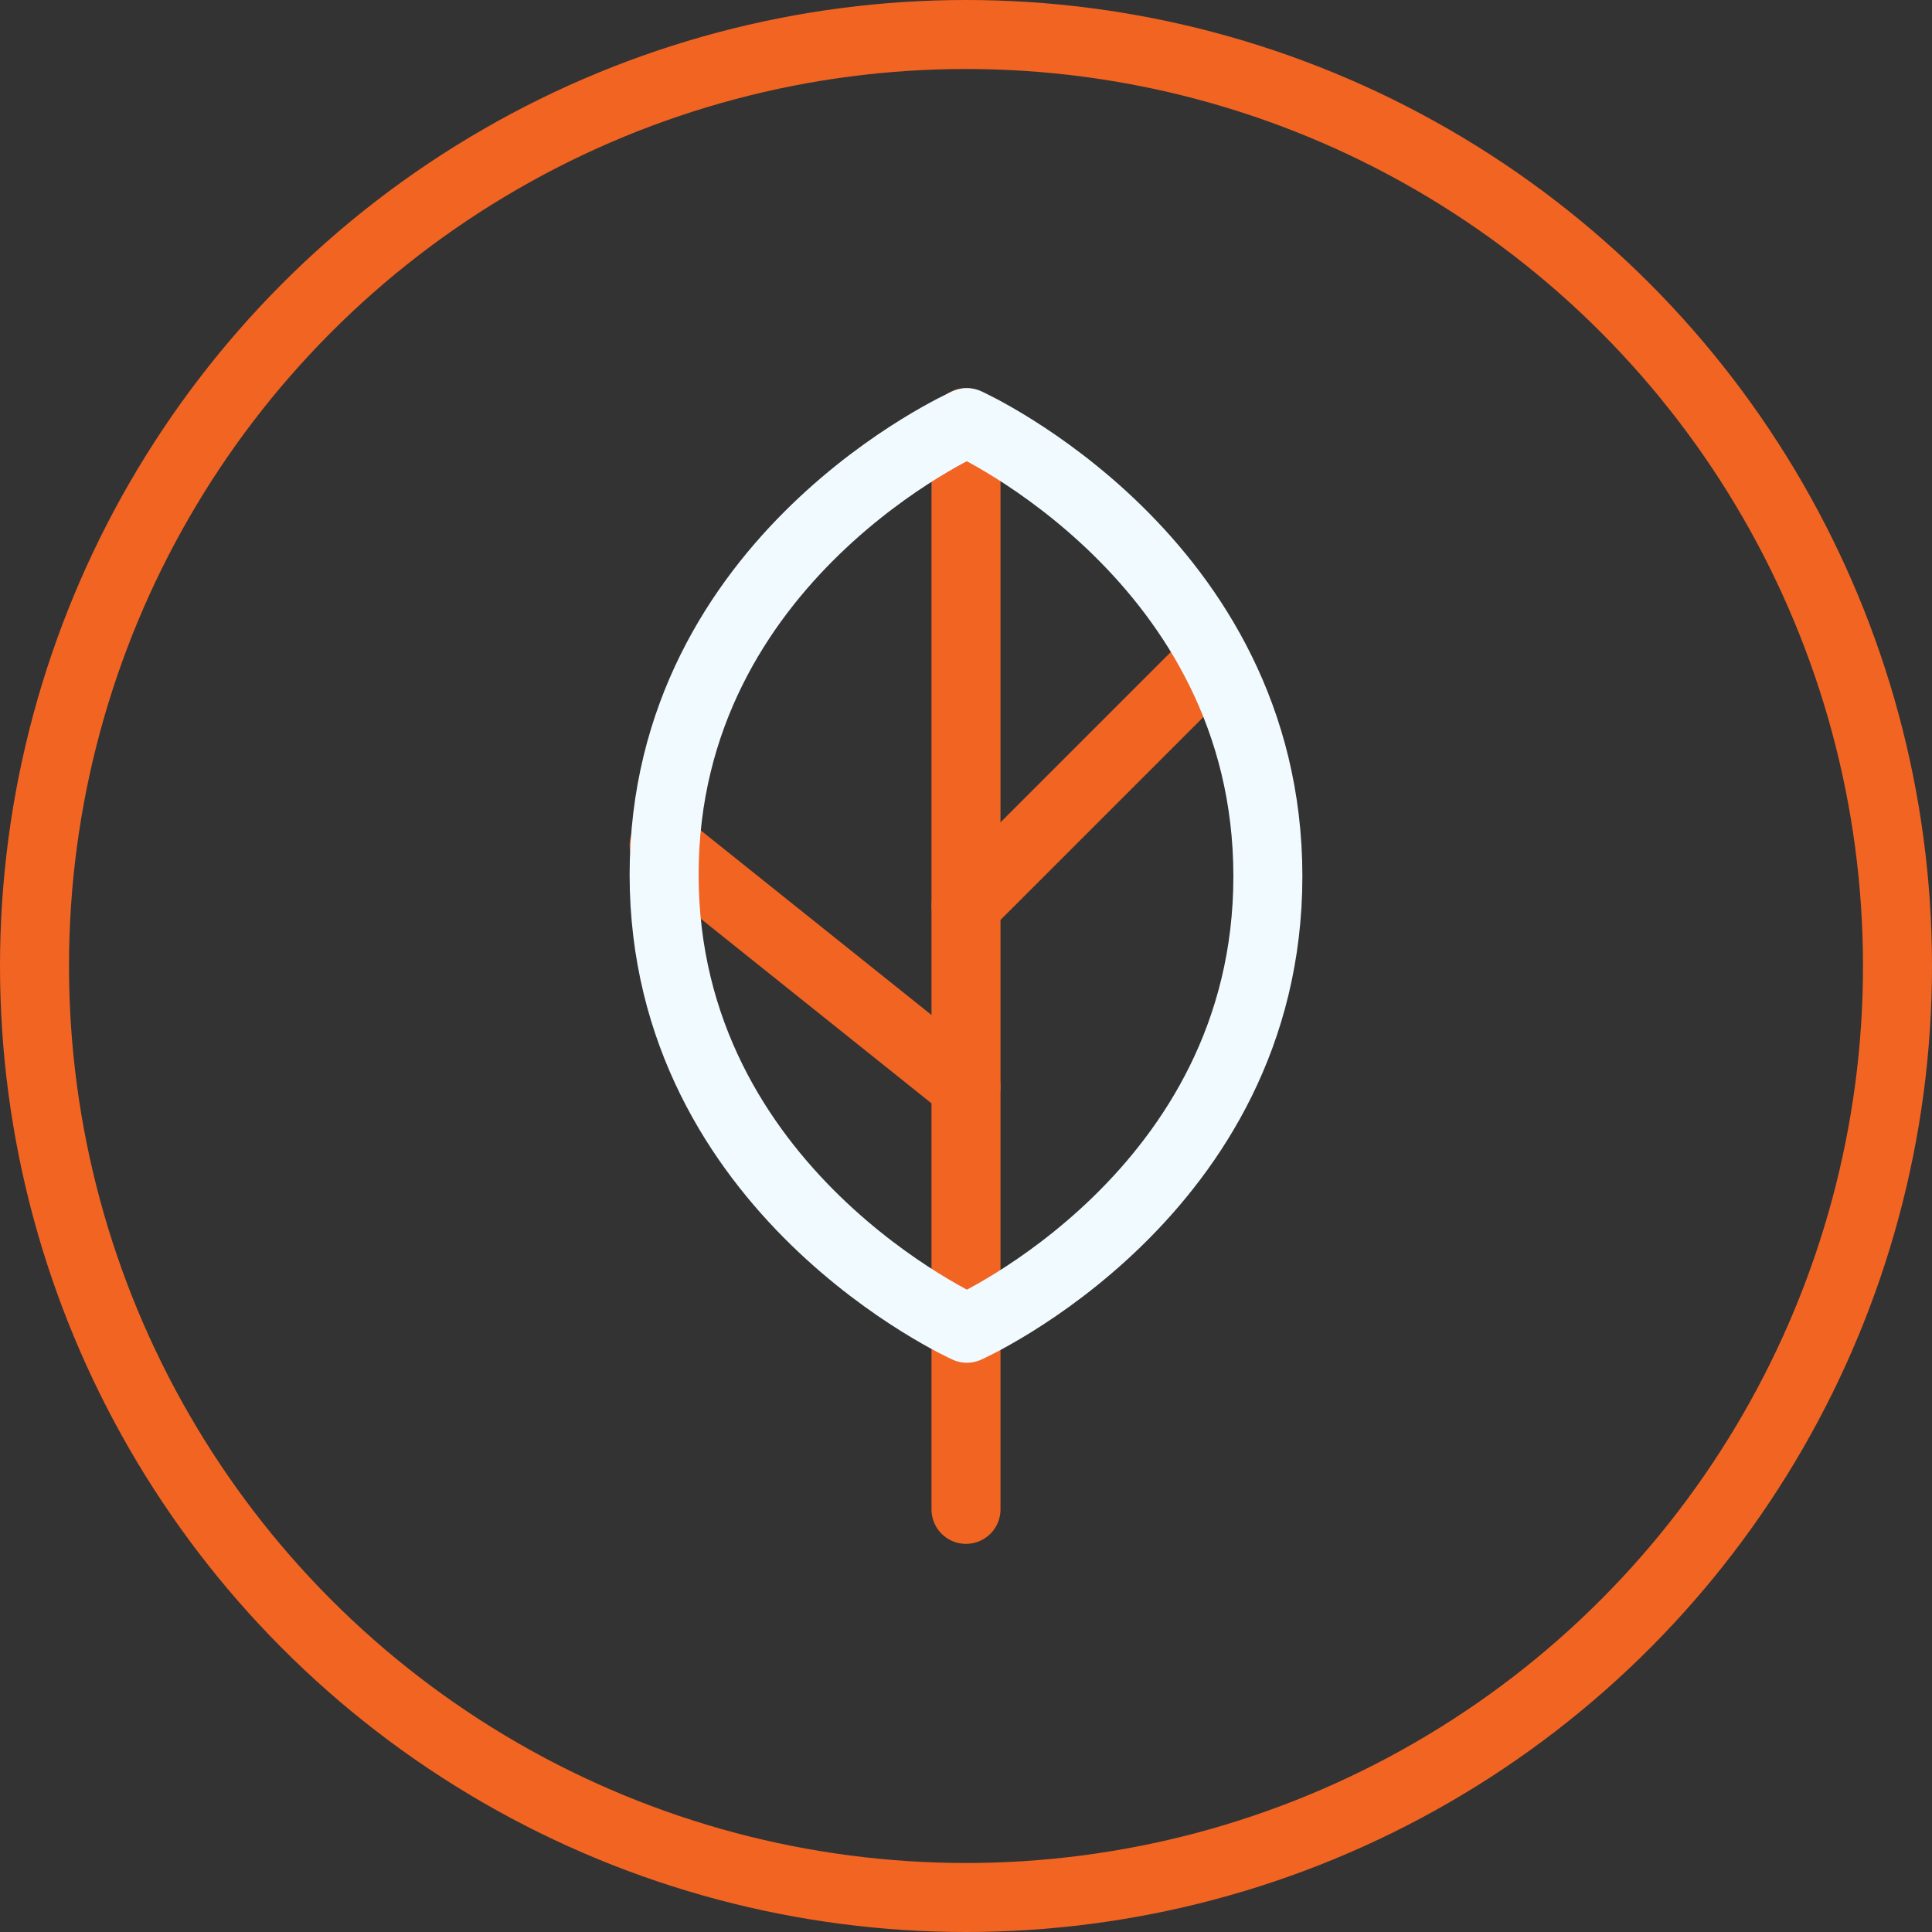
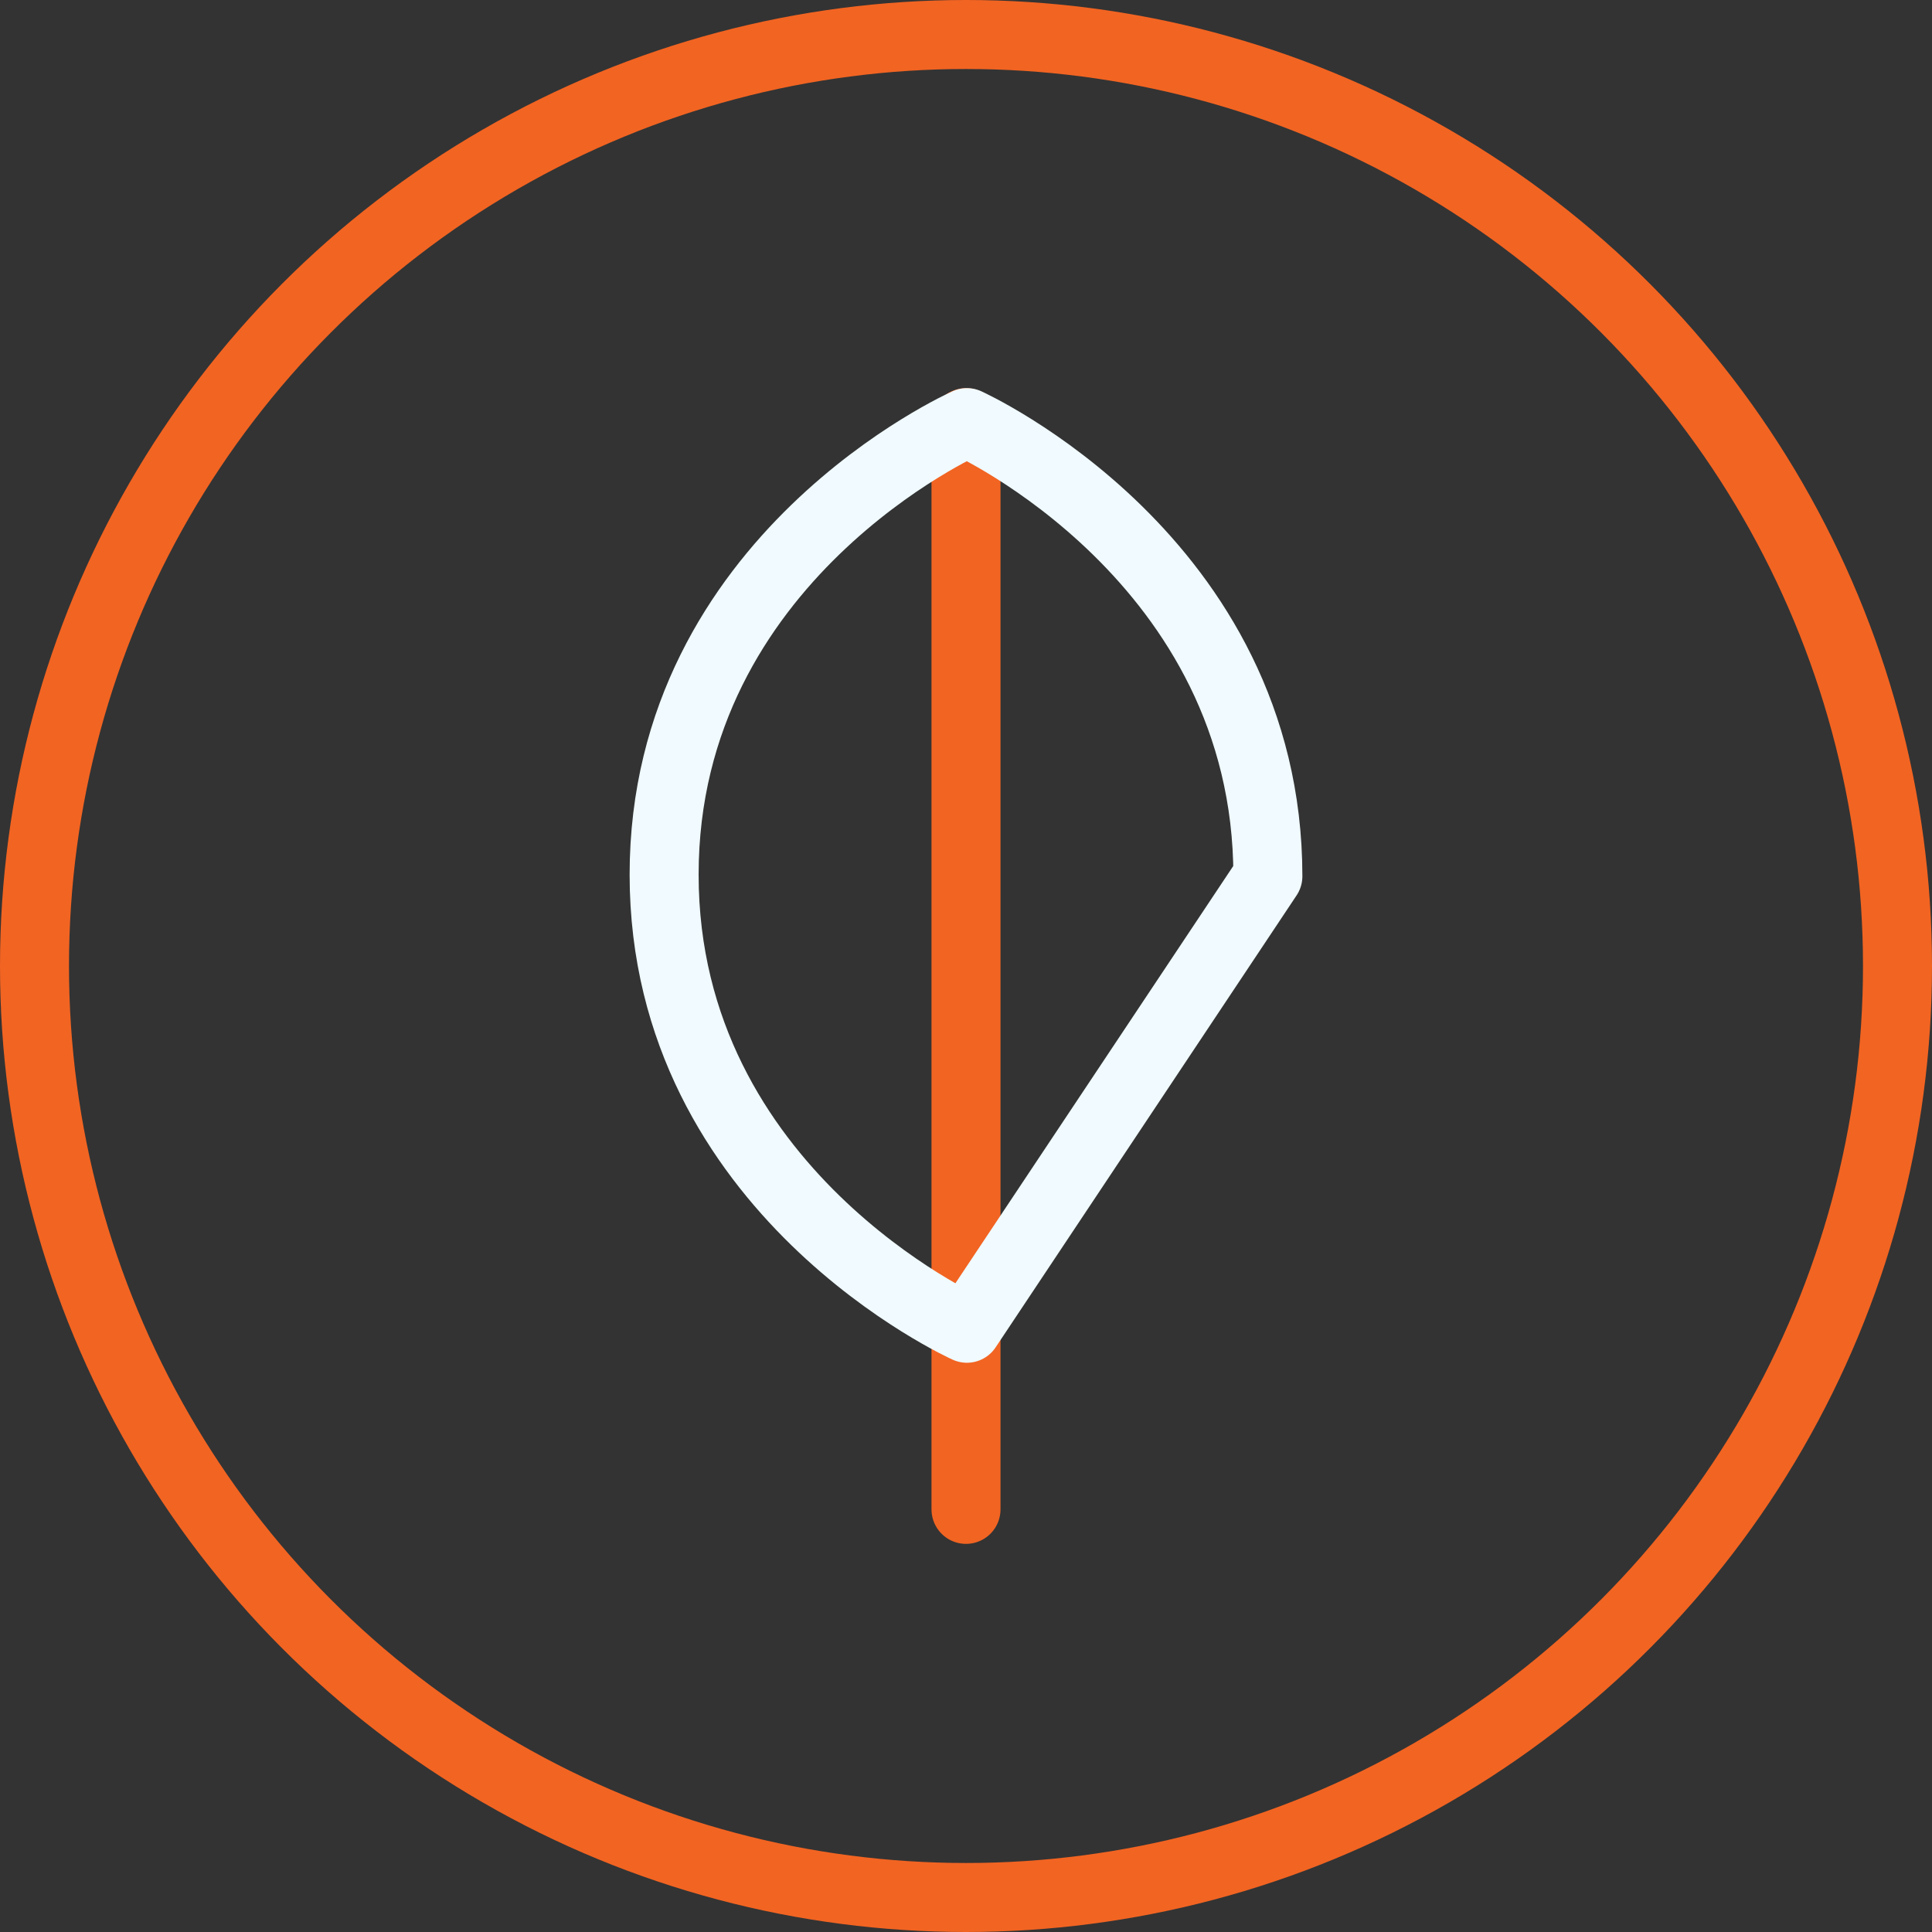
<svg xmlns="http://www.w3.org/2000/svg" width="56" height="56" viewBox="0 0 56 56" fill="none">
  <rect x="0" y="0" width="56" height="56" fill="#333333" stroke="none" />
  <circle cx="28" cy="28" r="27" stroke="#F26422" stroke-width="2" />
-   <path d="M28 31.5L19.25 24.5" stroke="#F26422" stroke-width="2" stroke-miterlimit="3.864" stroke-linecap="round" />
-   <path d="M28 26.25L35 19.25" stroke="#F26422" stroke-width="2" stroke-miterlimit="3.864" stroke-linecap="round" />
  <path d="M28 43.75V12.25" stroke="#F26422" stroke-width="2" stroke-miterlimit="3.864" stroke-linecap="round" />
-   <path d="M28.026 38.5C28.026 38.5 19.25 34.56 19.25 25.351C19.25 16.142 28.026 12.25 28.026 12.25C28.026 12.25 36.75 16.19 36.75 25.399C36.75 34.608 28.026 38.5 28.026 38.5Z" stroke="#F0FAFF" stroke-width="2" stroke-miterlimit="3.864" stroke-linecap="round" stroke-linejoin="round" />
+   <path d="M28.026 38.5C28.026 38.5 19.25 34.56 19.25 25.351C19.25 16.142 28.026 12.25 28.026 12.25C28.026 12.25 36.75 16.19 36.75 25.399Z" stroke="#F0FAFF" stroke-width="2" stroke-miterlimit="3.864" stroke-linecap="round" stroke-linejoin="round" />
</svg>